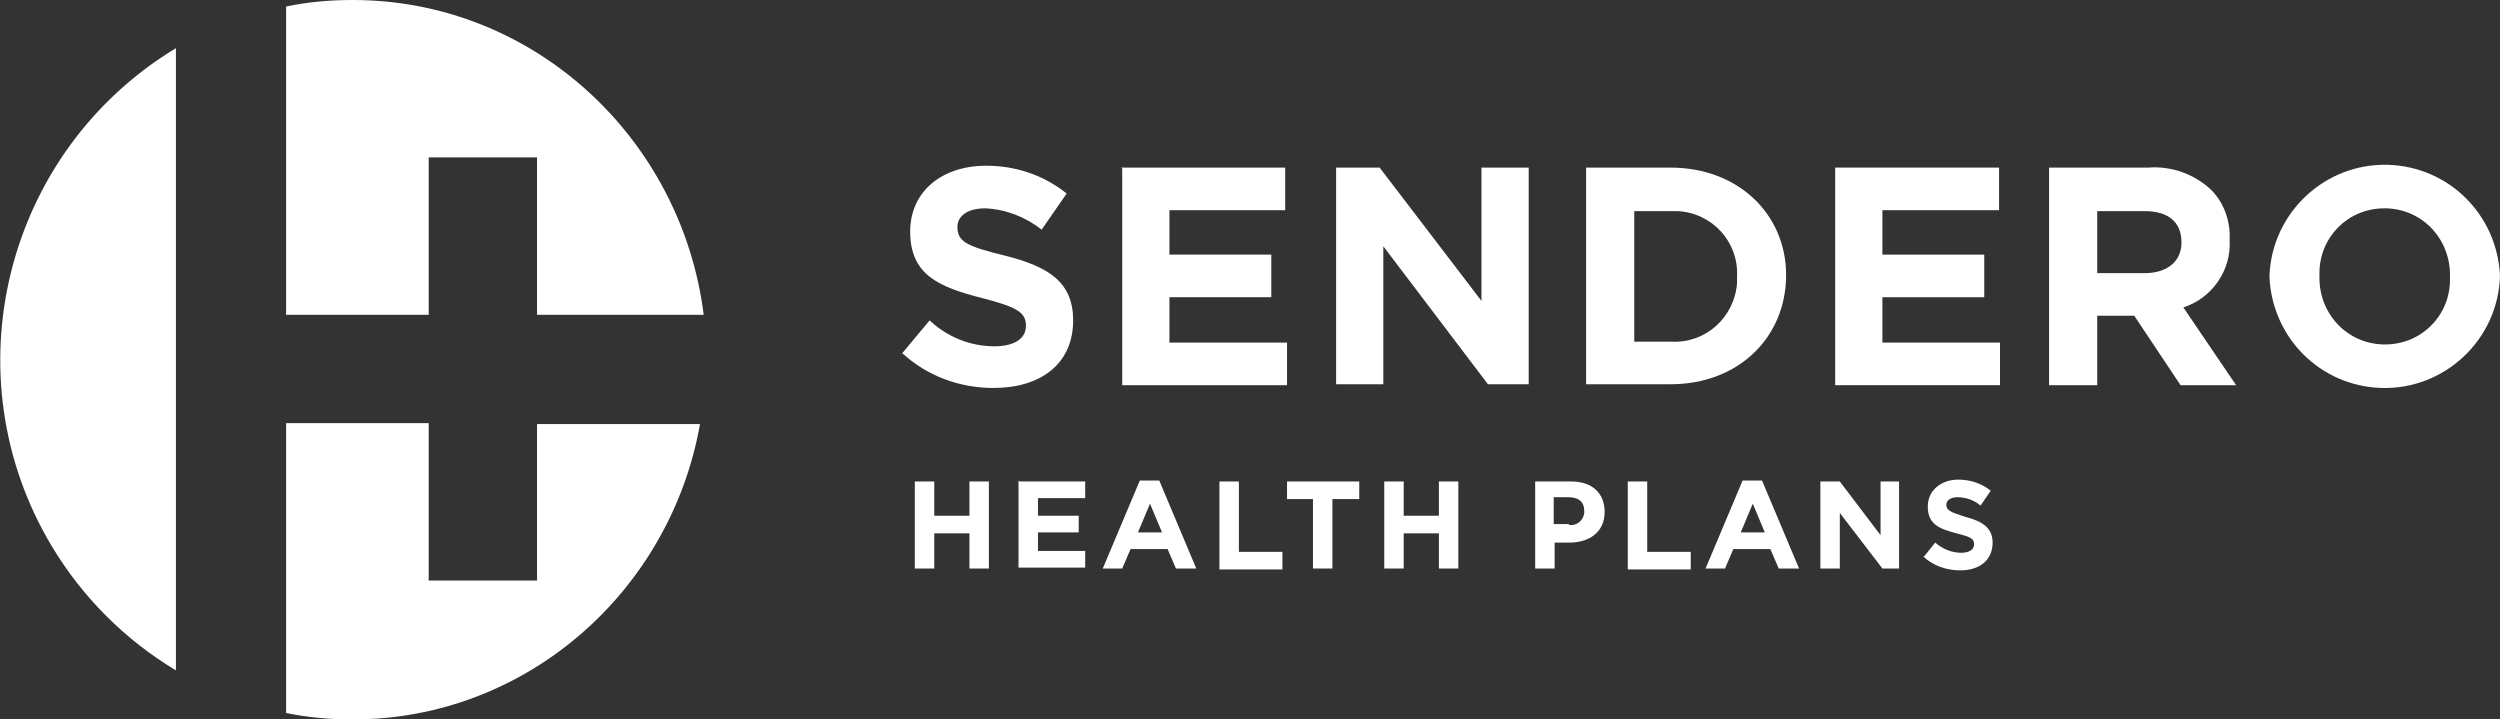
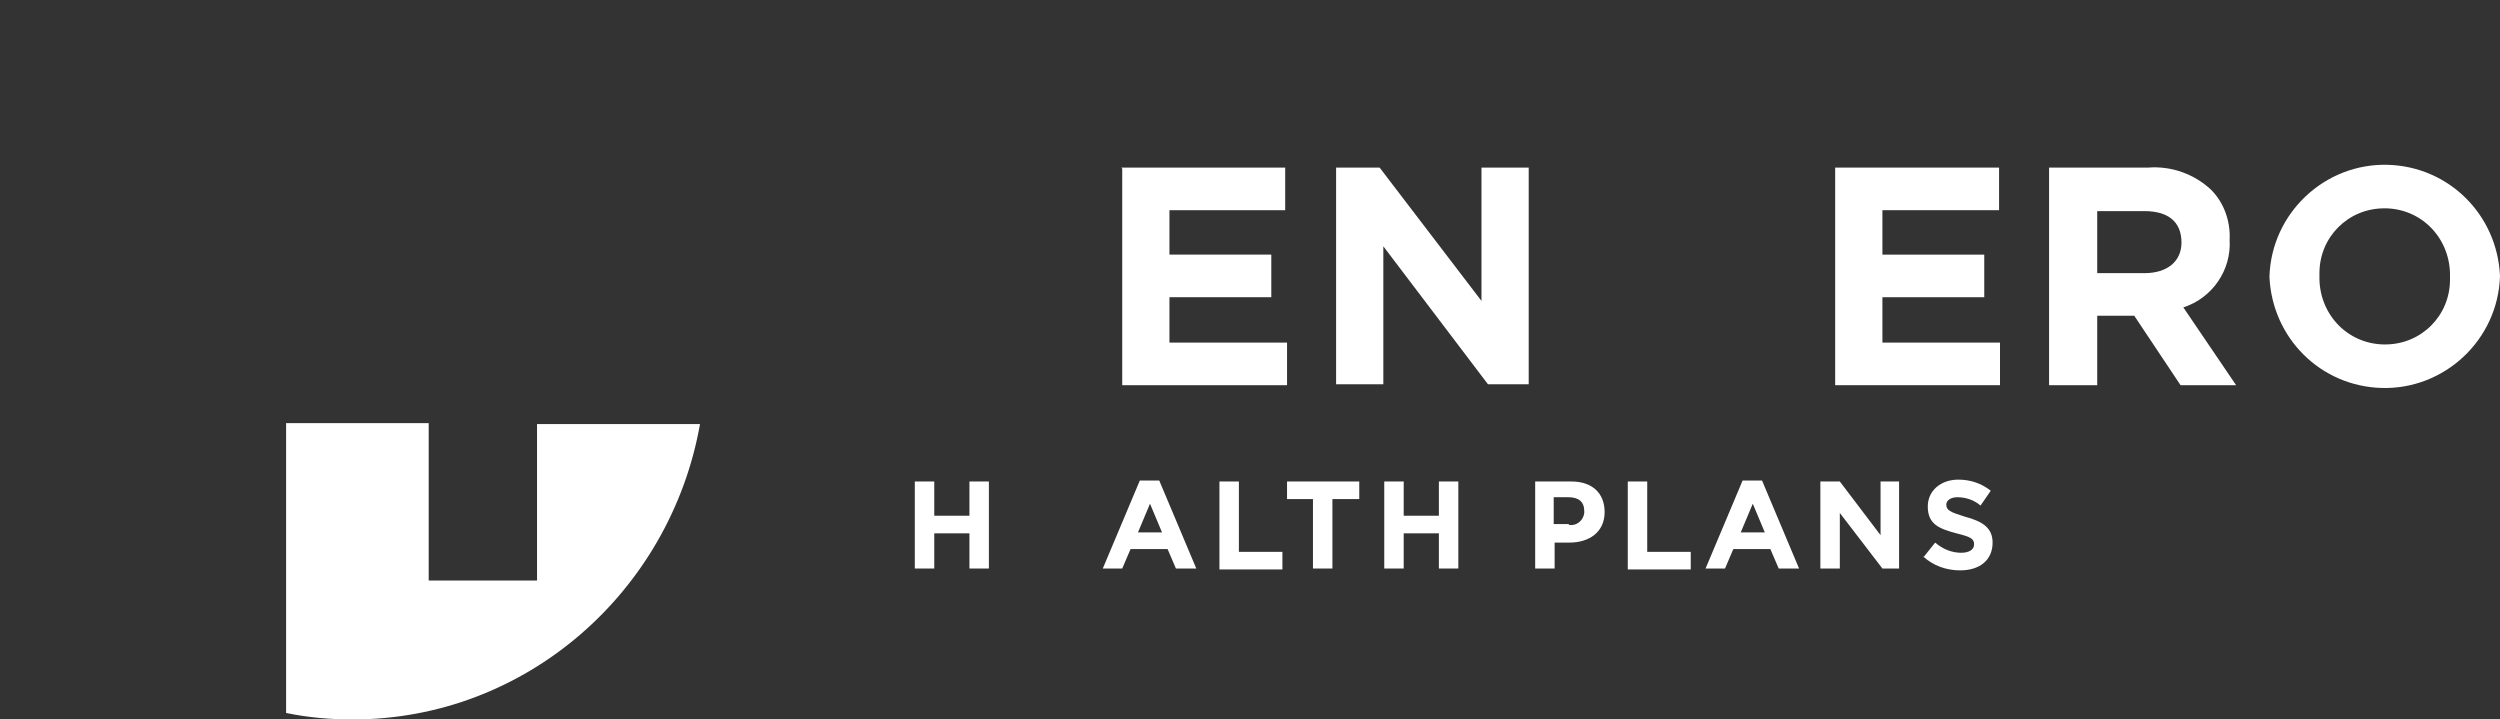
<svg xmlns="http://www.w3.org/2000/svg" viewBox="0 0 270 77.7">
  <rect x="0" y="0" width="270" height="77.7" fill="#333333" stroke="none" />
  <defs>
    <style>      .cls-1 {        fill: #fff;      }    </style>
  </defs>
  <g>
    <g id="Layer_1">
      <g>
        <path id="Path_263" class="cls-1" d="M98.8,52h2.1v3.7h3.8v-3.7h2.1v9.4h-2.1v-3.8h-3.8v3.8h-2.1v-9.4Z" />
-         <path id="Path_264" class="cls-1" d="M110.1,52h7.1v1.8h-5.1v1.9h4.4v1.8h-4.4v2h5.1v1.8h-7.2v-9.4Z" />
        <path id="Path_265" class="cls-1" d="M123.3,51.9h1.9l4,9.5h-2.2l-.9-2.1h-4l-.9,2.1h-2.1l4-9.5ZM125.5,57.5l-1.3-3.1-1.3,3.1h2.5Z" />
        <path id="Path_266" class="cls-1" d="M131.7,52h2.1v7.6h4.7v1.9h-6.8v-9.4Z" />
        <path id="Path_267" class="cls-1" d="M141.9,53.9h-2.9v-1.9h7.8v1.9h-2.9v7.5h-2.1v-7.5Z" />
        <path id="Path_268" class="cls-1" d="M149.5,52h2.1v3.7h3.8v-3.7h2.1v9.4h-2.1v-3.8h-3.8v3.8h-2.1v-9.4Z" />
        <g id="Group_2">
          <g id="Group_1">
            <path id="Path_269" class="cls-1" d="M165.8,52h3.9c2.3,0,3.6,1.3,3.6,3.3h0c0,2.2-1.7,3.3-3.8,3.3h-1.6v2.8h-2.1v-9.4ZM169.5,56.7c.8.1,1.5-.5,1.6-1.3,0,0,0-.1,0-.2h0c0-1-.6-1.5-1.7-1.5h-1.6v2.9h1.6Z" />
            <path id="Path_270" class="cls-1" d="M175.8,52h2.1v7.6h4.7v1.9h-6.8v-9.4Z" />
            <path id="Path_271" class="cls-1" d="M188.4,51.9h1.9l4,9.5h-2.2l-.9-2.1h-4l-.9,2.1h-2.1l4-9.5ZM190.6,57.5l-1.3-3.1-1.3,3.1h2.5Z" />
            <path id="Path_272" class="cls-1" d="M196.8,52h1.9l4.4,5.8v-5.8h2v9.4h-1.8l-4.6-6v6h-2.1v-9.4Z" />
            <path id="Path_273" class="cls-1" d="M207.8,60.1l1.2-1.5c.8.7,1.8,1.1,2.8,1.1.8,0,1.4-.3,1.4-.9h0c0-.6-.3-.8-1.9-1.2-1.9-.5-3.1-1-3.1-2.9h0c0-1.7,1.4-2.9,3.3-2.9,1.3,0,2.5.4,3.5,1.2l-1.1,1.6c-.7-.6-1.6-.9-2.5-.9-.8,0-1.2.4-1.2.8h0c0,.6.4.8,2,1.3,1.9.5,3,1.2,3,2.8h0c0,1.9-1.4,3-3.5,3-1.5,0-2.9-.5-4-1.5" />
-             <path id="Path_274" class="cls-1" d="M97.4,38.2l3-3.6c1.9,1.8,4.4,2.8,7,2.8,2.1,0,3.4-.8,3.4-2.2h0c0-1.4-.8-2-4.7-3-4.7-1.2-7.8-2.5-7.8-7.2h0c0-4.3,3.4-7.1,8.2-7.1,3.2,0,6.2,1,8.7,3l-2.7,3.9c-1.8-1.4-3.9-2.2-6.1-2.3-2,0-3,.9-3,2h0c0,1.6,1,2.1,5.1,3.1,4.8,1.2,7.4,2.9,7.4,7h0c0,4.7-3.5,7.3-8.6,7.3-3.7,0-7.2-1.3-9.9-3.8" />
            <path id="Path_275" class="cls-1" d="M121.1,18.1h17.7v4.6h-12.5v4.8h11v4.6h-11v4.9h12.7v4.6h-17.8v-23.4Z" />
            <path id="Path_276" class="cls-1" d="M144.2,18.1h4.8l11,14.4v-14.4h5.1v23.4h-4.4l-11.3-14.9v14.9h-5.1v-23.4Z" />
-             <path id="Path_277" class="cls-1" d="M171.3,18.1h9.1c7.4,0,12.5,5.1,12.5,11.6h0c0,6.7-5.1,11.8-12.5,11.8h-9.1v-23.4ZM176.5,22.8v14.1h4c3.7.2,6.8-2.6,7.1-6.3,0-.2,0-.5,0-.7h0c.2-3.8-2.7-6.9-6.4-7.1-.2,0-.5,0-.7,0h-4Z" />
            <path id="Path_278" class="cls-1" d="M198.2,18.1h17.7v4.6h-12.6v4.8h11v4.6h-11v4.9h12.7v4.6h-17.8v-23.4Z" />
            <path id="Path_279" class="cls-1" d="M221.3,18.1h10.7c2.5-.2,5,.7,6.8,2.4,1.4,1.4,2.1,3.4,2,5.4h0c.2,3.3-1.9,6.3-5,7.3l5.7,8.4h-6l-5-7.5h-4v7.5h-5.2v-23.4ZM231.6,29.5c2.5,0,4-1.3,4-3.3h0c0-2.3-1.5-3.4-4-3.4h-5.1v6.7h5.2Z" />
            <path id="Path_280" class="cls-1" d="M245.1,29.9h0c.2-6.9,6-12.3,12.8-12.1,6.6.2,11.8,5.4,12.1,12h0c-.2,6.9-6,12.3-12.8,12.1-6.6-.2-11.8-5.4-12.1-12M264.6,29.9h0c.1-4-2.9-7.3-6.9-7.4,0,0-.2,0-.2,0-3.9,0-7,3.1-7,7,0,.1,0,.2,0,.3h0c-.1,4,2.9,7.3,6.9,7.4,0,0,.2,0,.2,0,3.9,0,7-3.1,7-7,0-.1,0-.2,0-.3" />
-             <path id="Path_281" class="cls-1" d="M19,5.2C.5,16.4-5.5,40.5,5.6,59c3.3,5.5,7.9,10.1,13.4,13.4V5.2Z" />
-             <path id="Path_282" class="cls-1" d="M76,34C73.6,14.9,57.6,0,38.1,0c-2.4,0-4.8.2-7.2.7v33.3h15.4v-17h11.7v17h18Z" />
            <path id="Path_283" class="cls-1" d="M58,45.7v17h-11.7v-17h-15.4v1.8h0v29.5c2.4.5,4.8.7,7.2.7,18.7,0,34.3-13.8,37.5-31.9h-17.6Z" />
          </g>
        </g>
      </g>
    </g>
  </g>
</svg>